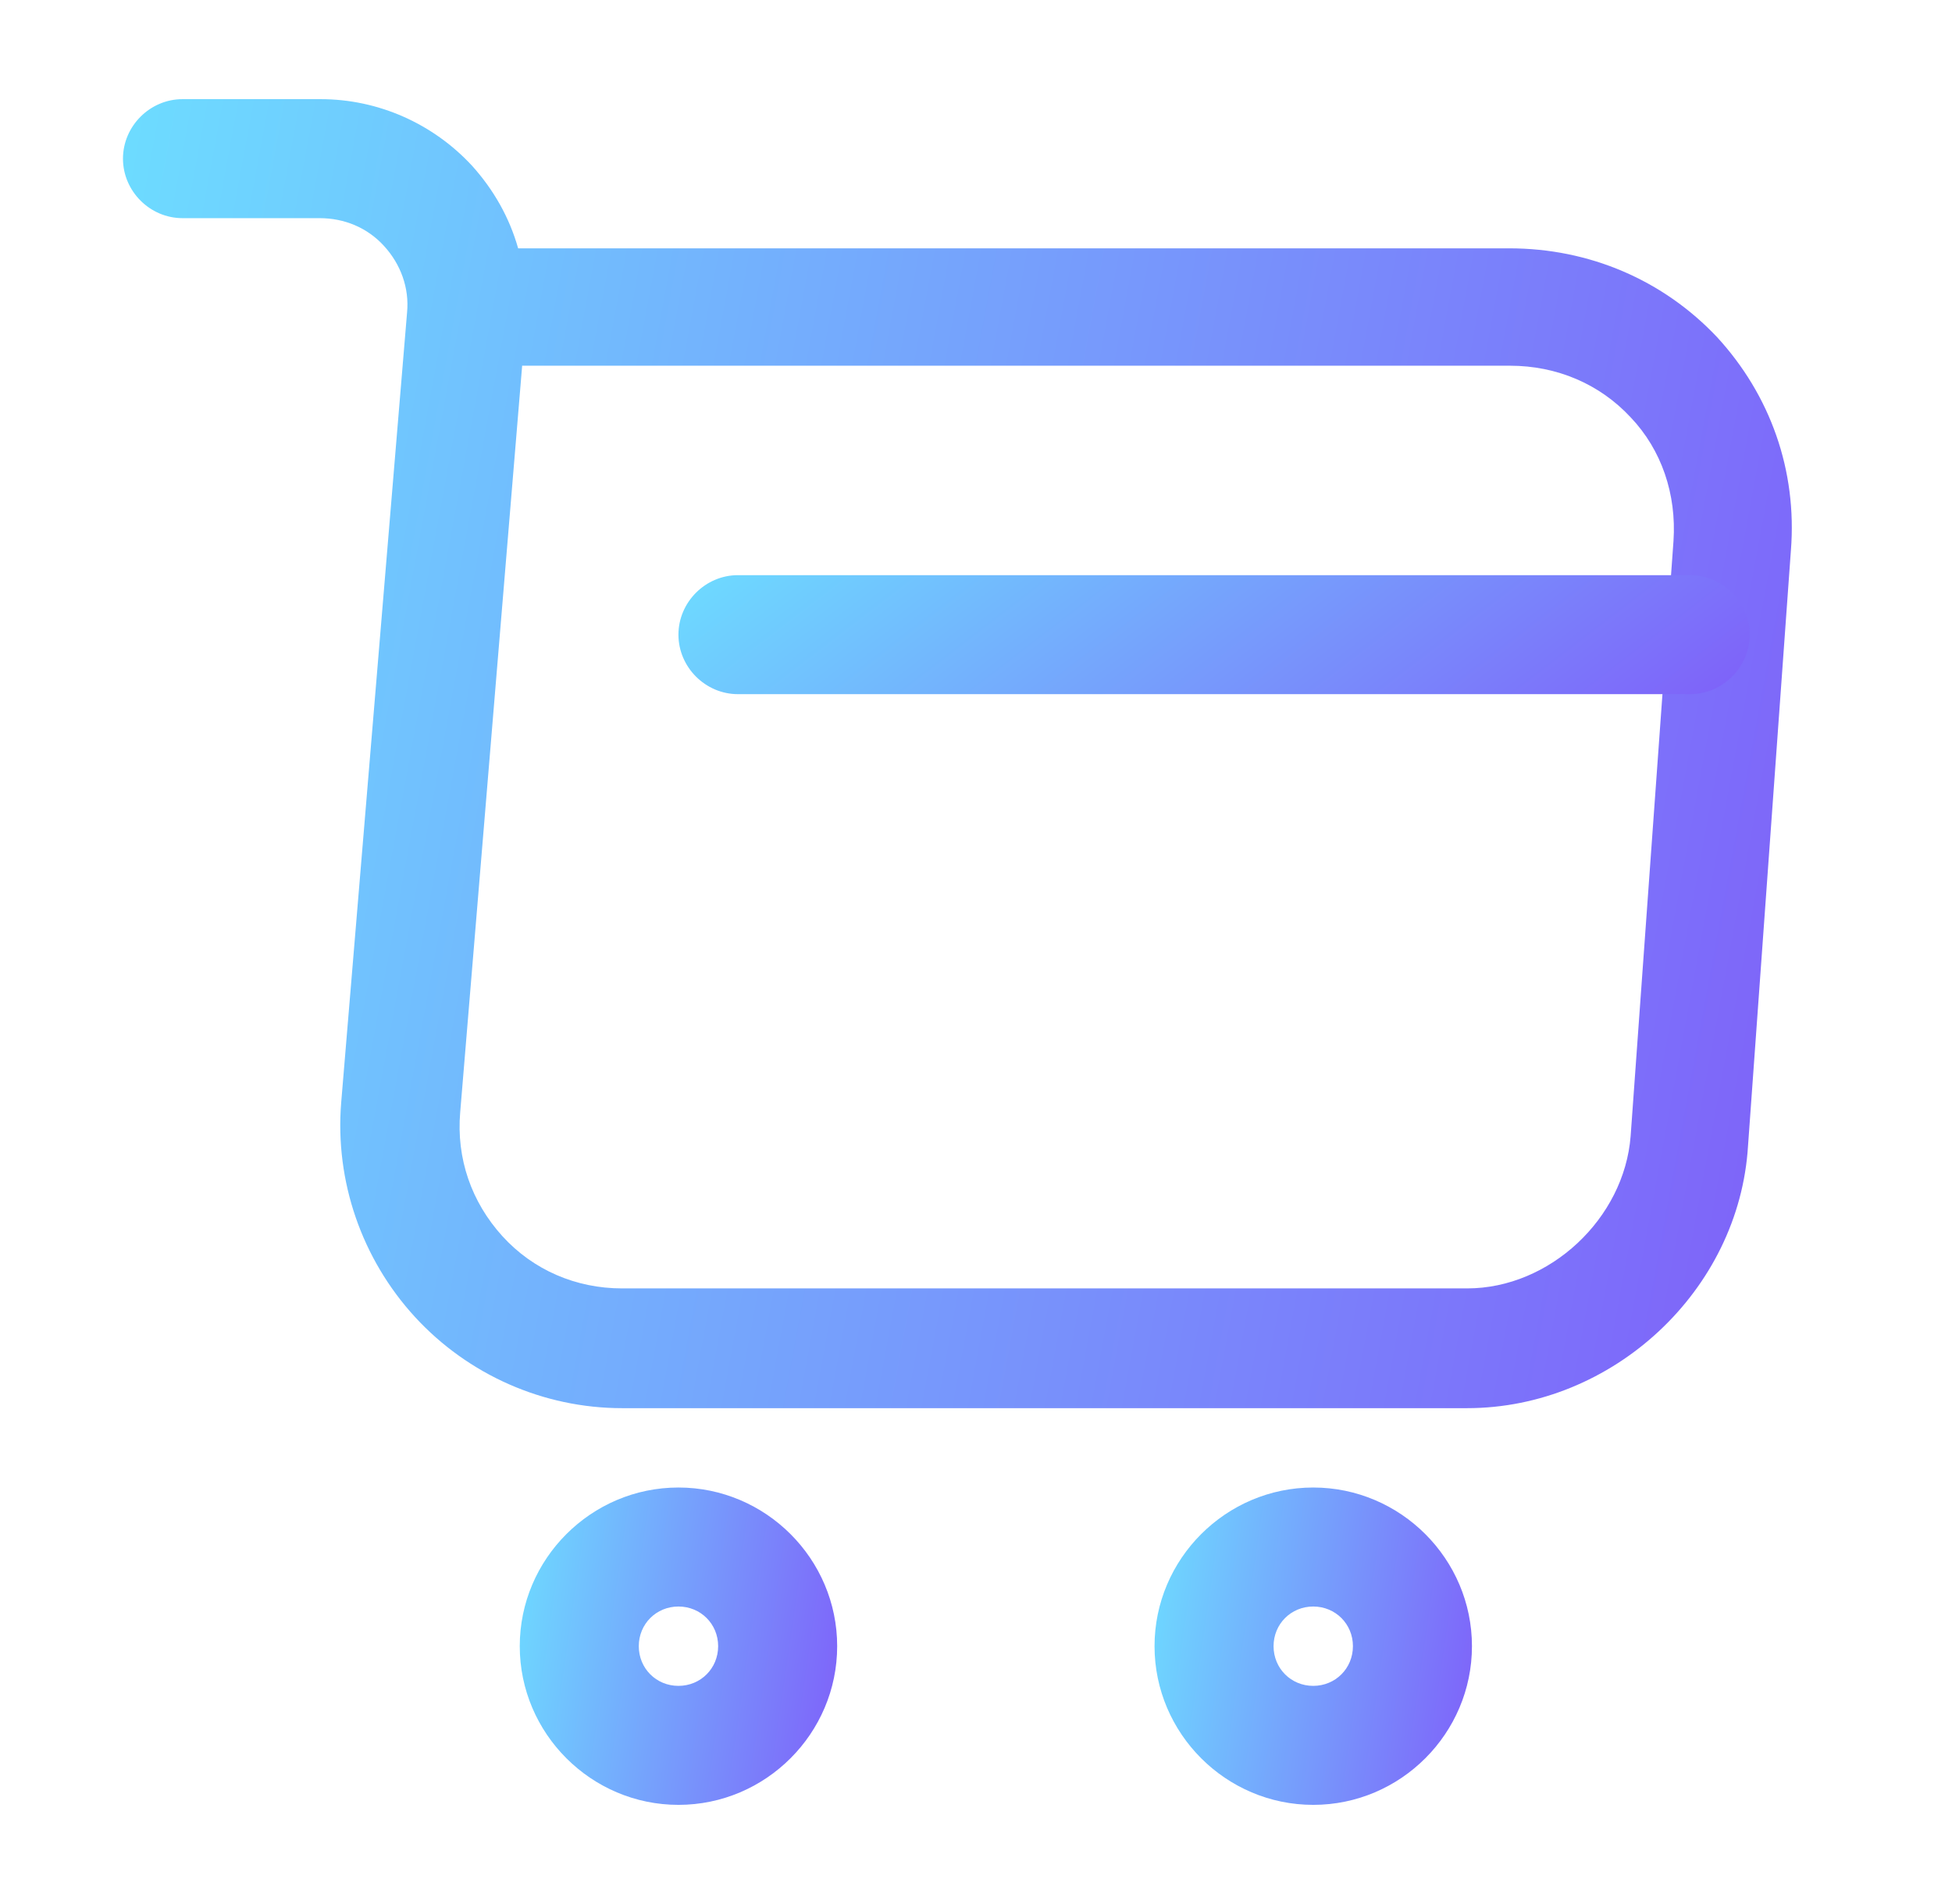
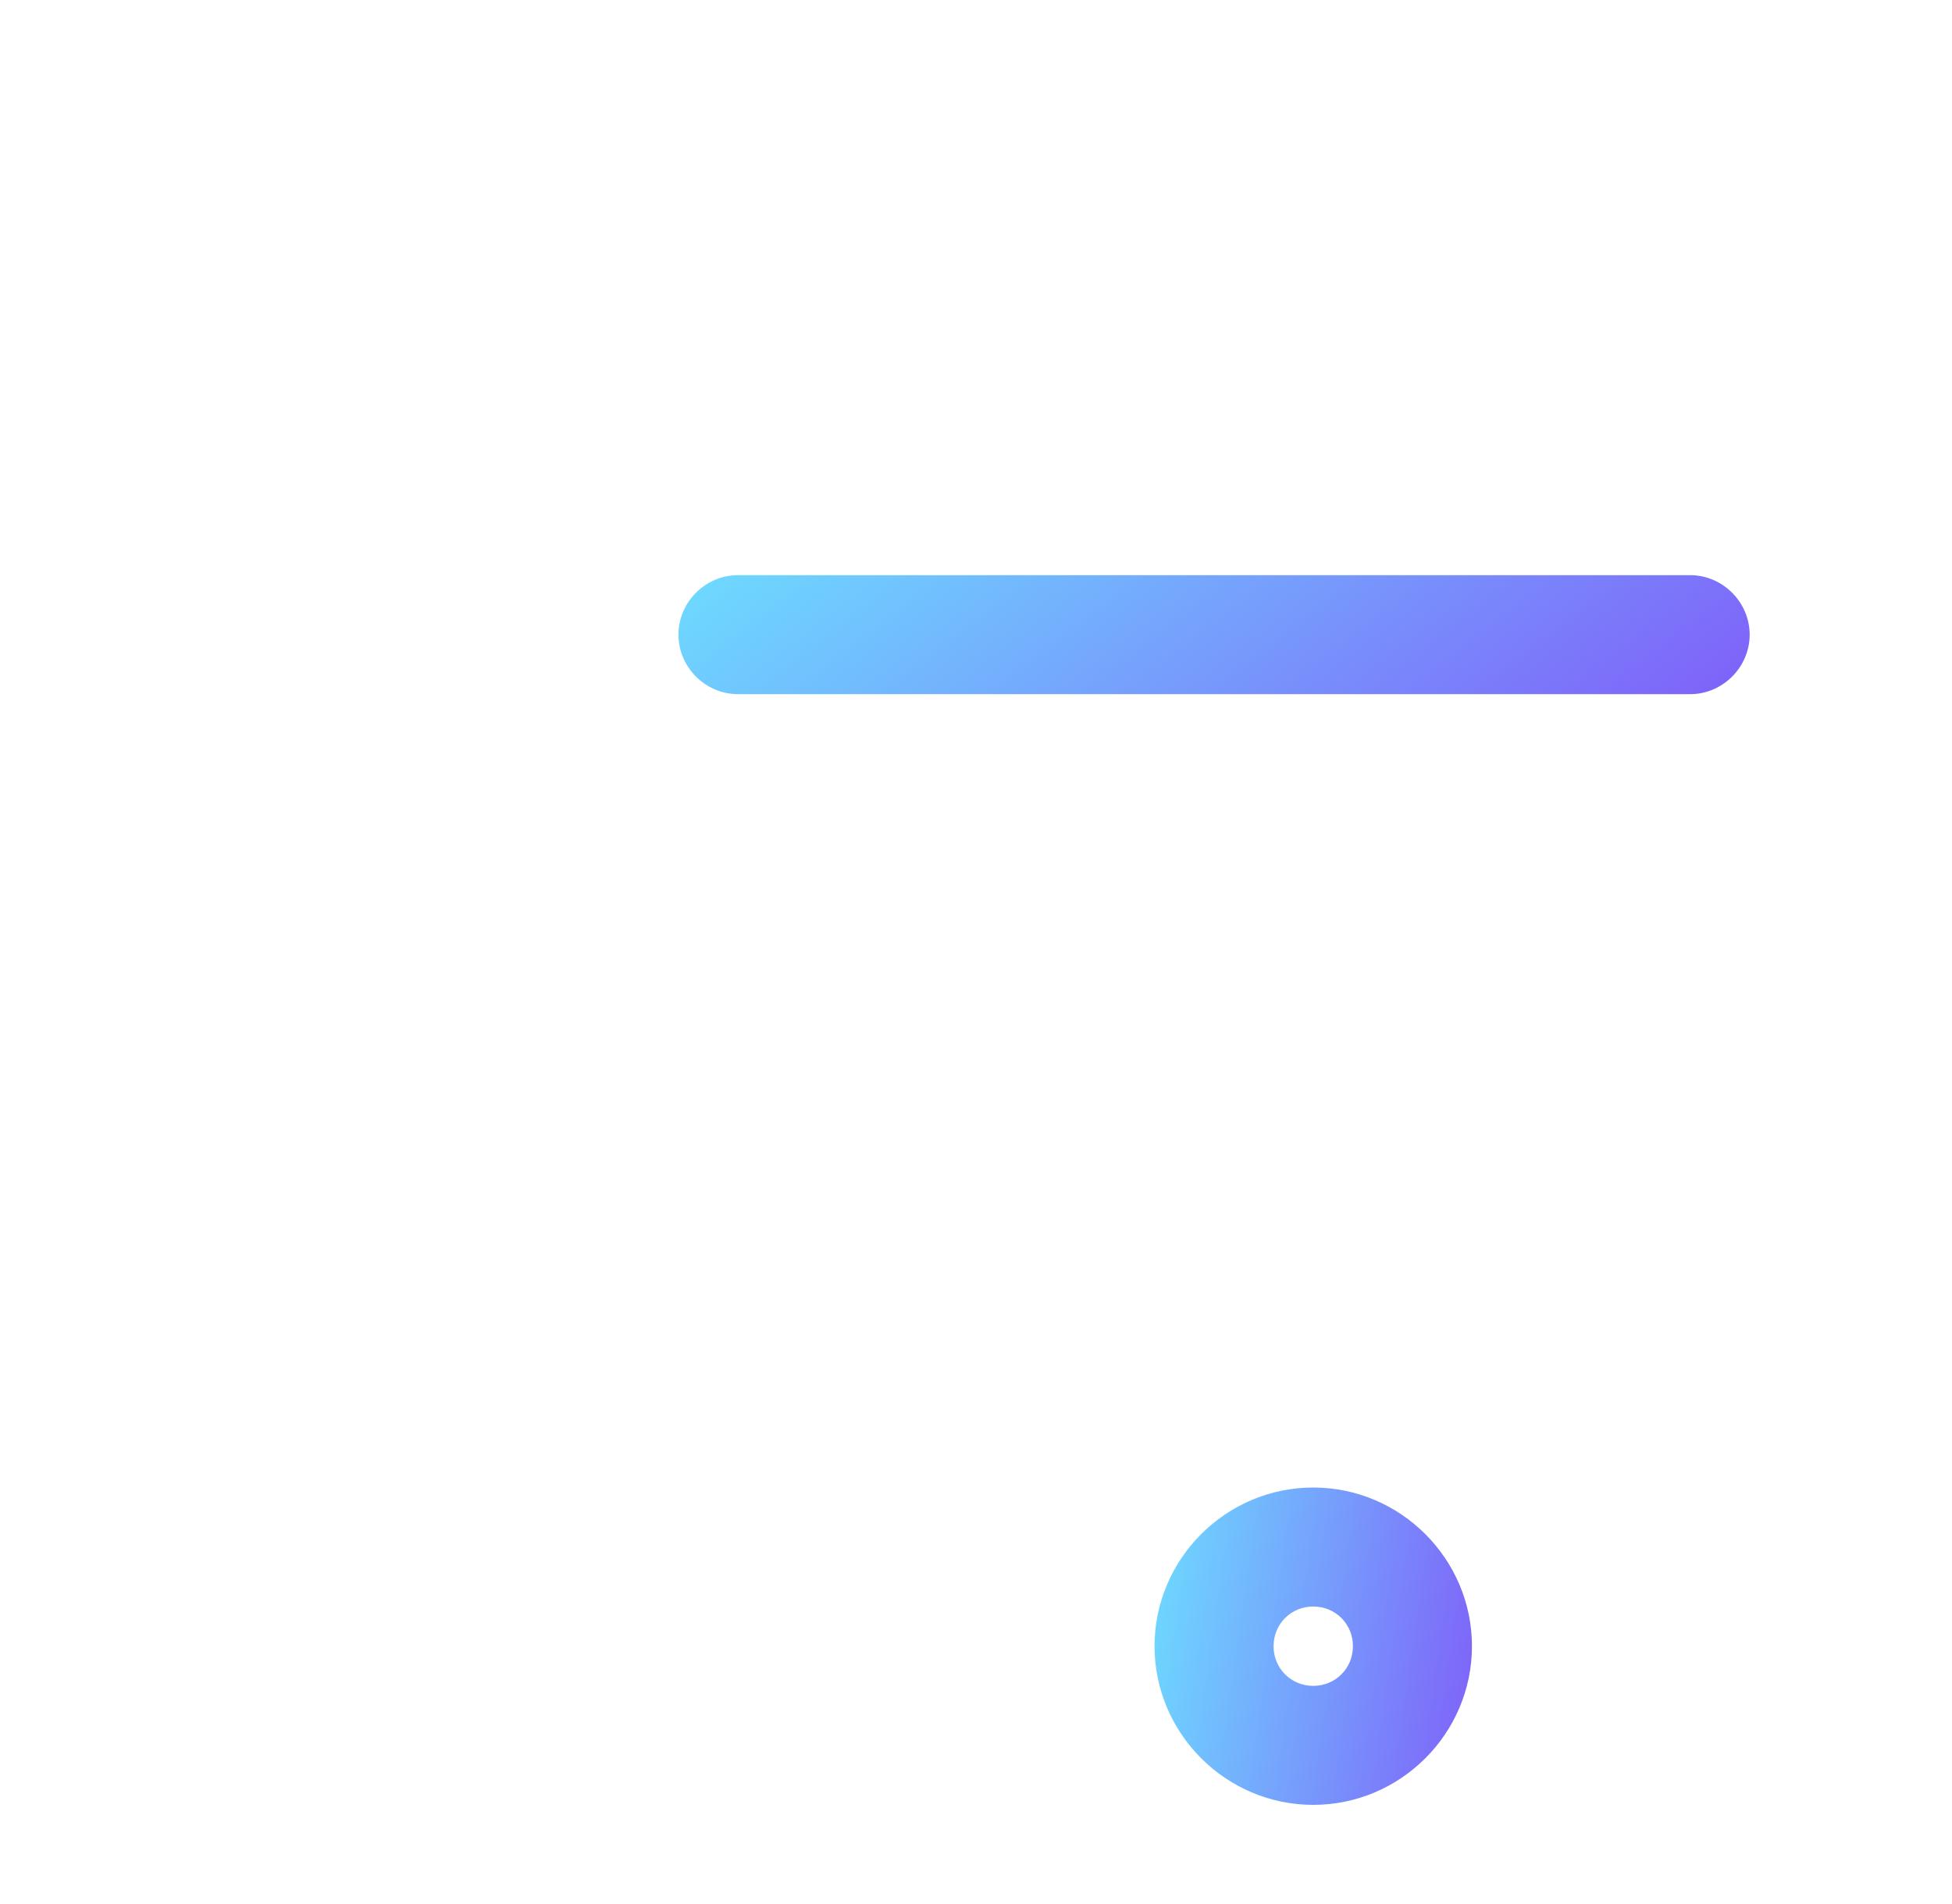
<svg xmlns="http://www.w3.org/2000/svg" width="41" height="40" viewBox="0 0 41 40" fill="none">
  <g id="vuesax/outline/shopping-cart">
    <g id="shopping-cart">
-       <path id="Vector" d="M30.816 29.583H13.066C11.416 29.583 9.833 28.883 8.716 27.667C7.6 26.45 7.033 24.817 7.166 23.167L8.55 6.567C8.6 6.05 8.416 5.55 8.066 5.167C7.716 4.783 7.233 4.583 6.716 4.583H3.833C3.15 4.583 2.583 4.017 2.583 3.333C2.583 2.65 3.15 2.083 3.833 2.083H6.733C7.95 2.083 9.1 2.6 9.916 3.483C10.366 3.983 10.7 4.567 10.883 5.217H31.7C33.383 5.217 34.933 5.883 36.066 7.083C37.183 8.3 37.75 9.883 37.616 11.567L36.716 24.067C36.533 27.117 33.866 29.583 30.816 29.583ZM10.966 7.7L9.666 23.367C9.583 24.333 9.9 25.25 10.55 25.967C11.2 26.683 12.1 27.067 13.066 27.067H30.816C32.55 27.067 34.116 25.6 34.25 23.867L35.15 11.367C35.216 10.383 34.9 9.45 34.25 8.767C33.6 8.067 32.7 7.683 31.716 7.683H10.966V7.7Z" fill="url(#paint0_linear_4612_1300)" />
      <path id="Vector_2" d="M27.583 37.917C25.75 37.917 24.25 36.417 24.25 34.583C24.25 32.75 25.75 31.25 27.583 31.25C29.417 31.25 30.917 32.75 30.917 34.583C30.917 36.417 29.417 37.917 27.583 37.917ZM27.583 33.75C27.117 33.75 26.75 34.117 26.75 34.583C26.75 35.05 27.117 35.417 27.583 35.417C28.05 35.417 28.417 35.05 28.417 34.583C28.417 34.117 28.05 33.75 27.583 33.75Z" fill="url(#paint1_linear_4612_1300)" />
-       <path id="Vector_3" d="M14.25 37.917C12.417 37.917 10.917 36.417 10.917 34.583C10.917 32.75 12.417 31.25 14.25 31.25C16.084 31.25 17.584 32.75 17.584 34.583C17.584 36.417 16.084 37.917 14.25 37.917ZM14.25 33.75C13.784 33.75 13.417 34.117 13.417 34.583C13.417 35.05 13.784 35.417 14.25 35.417C14.717 35.417 15.084 35.05 15.084 34.583C15.084 34.117 14.717 33.75 14.25 33.75Z" fill="url(#paint2_linear_4612_1300)" />
      <path id="Vector_4" d="M35.5 14.583H15.5C14.817 14.583 14.25 14.017 14.25 13.333C14.25 12.65 14.817 12.083 15.5 12.083H35.5C36.183 12.083 36.75 12.65 36.75 13.333C36.75 14.017 36.183 14.583 35.5 14.583Z" fill="url(#paint3_linear_4612_1300)" />
    </g>
  </g>
  <defs>
    <linearGradient id="paint0_linear_4612_1300" x1="2.583" y1="2.083" x2="41.388" y2="9.243" gradientUnits="userSpaceOnUse">
      <stop stop-color="#6DDCFF" />
      <stop offset="1" stop-color="#7F60F9" />
    </linearGradient>
    <linearGradient id="paint1_linear_4612_1300" x1="24.25" y1="31.25" x2="31.725" y2="32.332" gradientUnits="userSpaceOnUse">
      <stop stop-color="#6DDCFF" />
      <stop offset="1" stop-color="#7F60F9" />
    </linearGradient>
    <linearGradient id="paint2_linear_4612_1300" x1="10.917" y1="31.25" x2="18.392" y2="32.332" gradientUnits="userSpaceOnUse">
      <stop stop-color="#6DDCFF" />
      <stop offset="1" stop-color="#7F60F9" />
    </linearGradient>
    <linearGradient id="paint3_linear_4612_1300" x1="14.25" y1="12.083" x2="23.8" y2="24.524" gradientUnits="userSpaceOnUse">
      <stop stop-color="#6DDCFF" />
      <stop offset="1" stop-color="#7F60F9" />
    </linearGradient>
  </defs>
</svg>